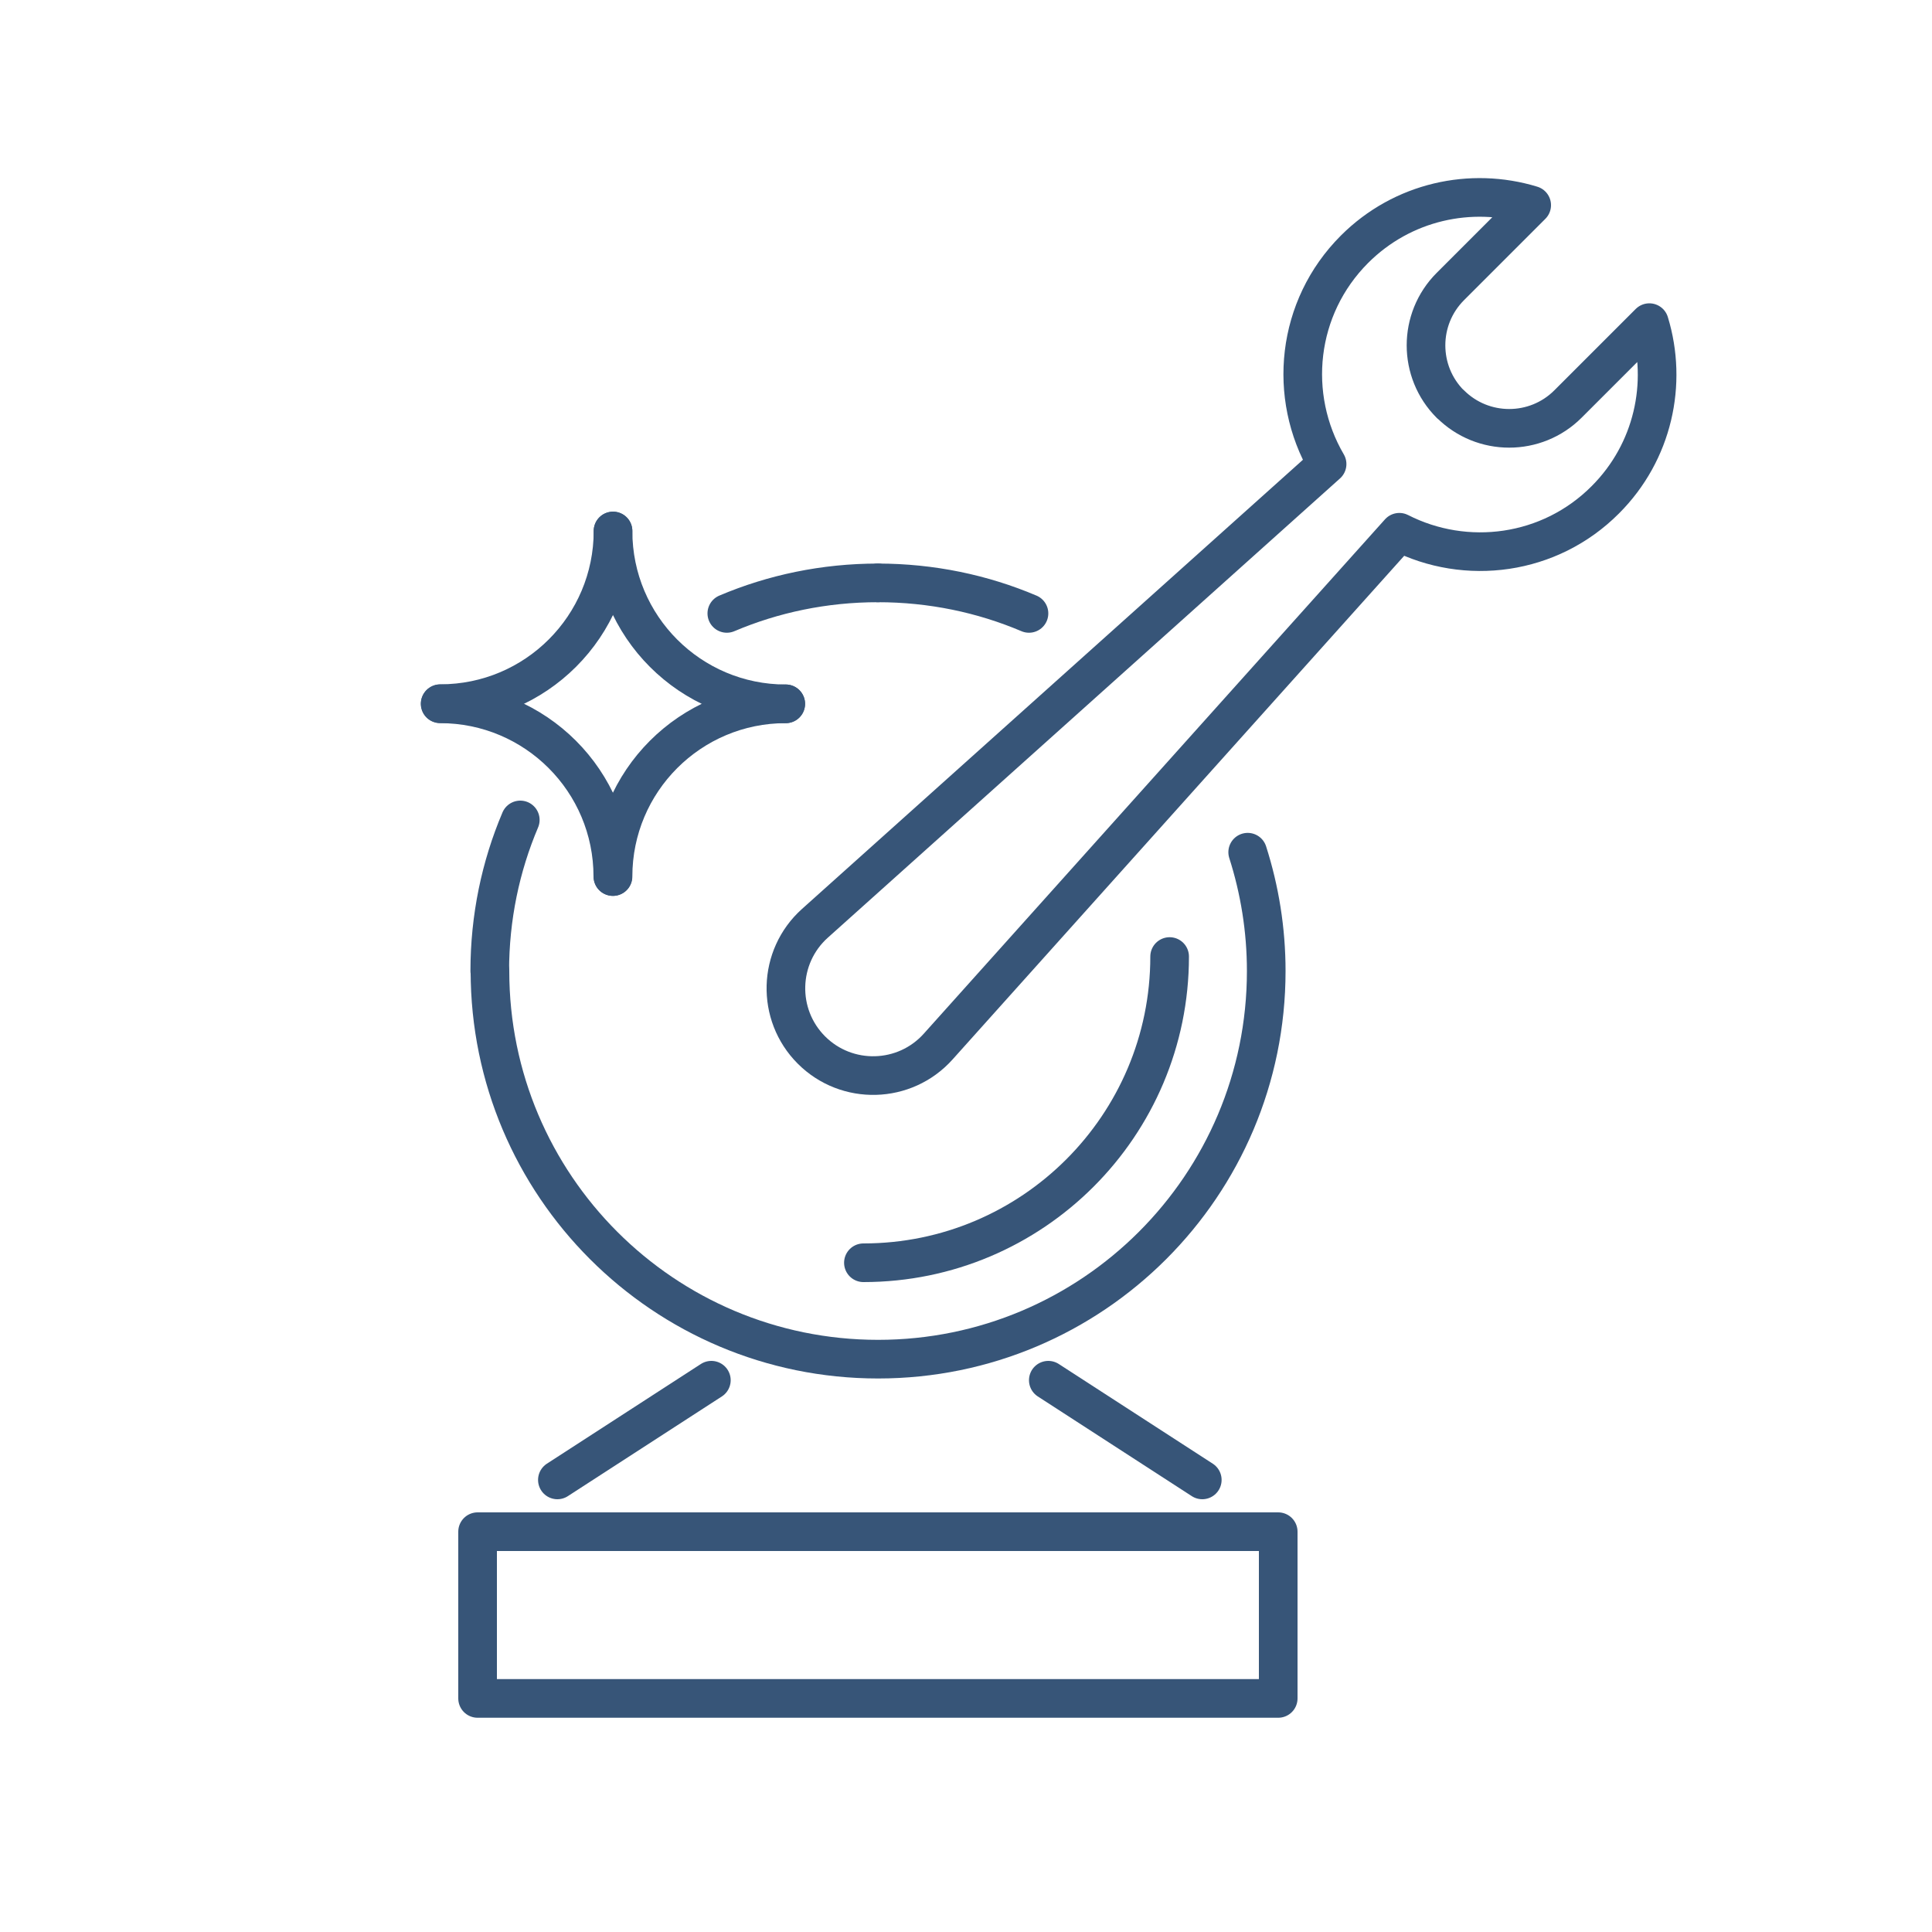
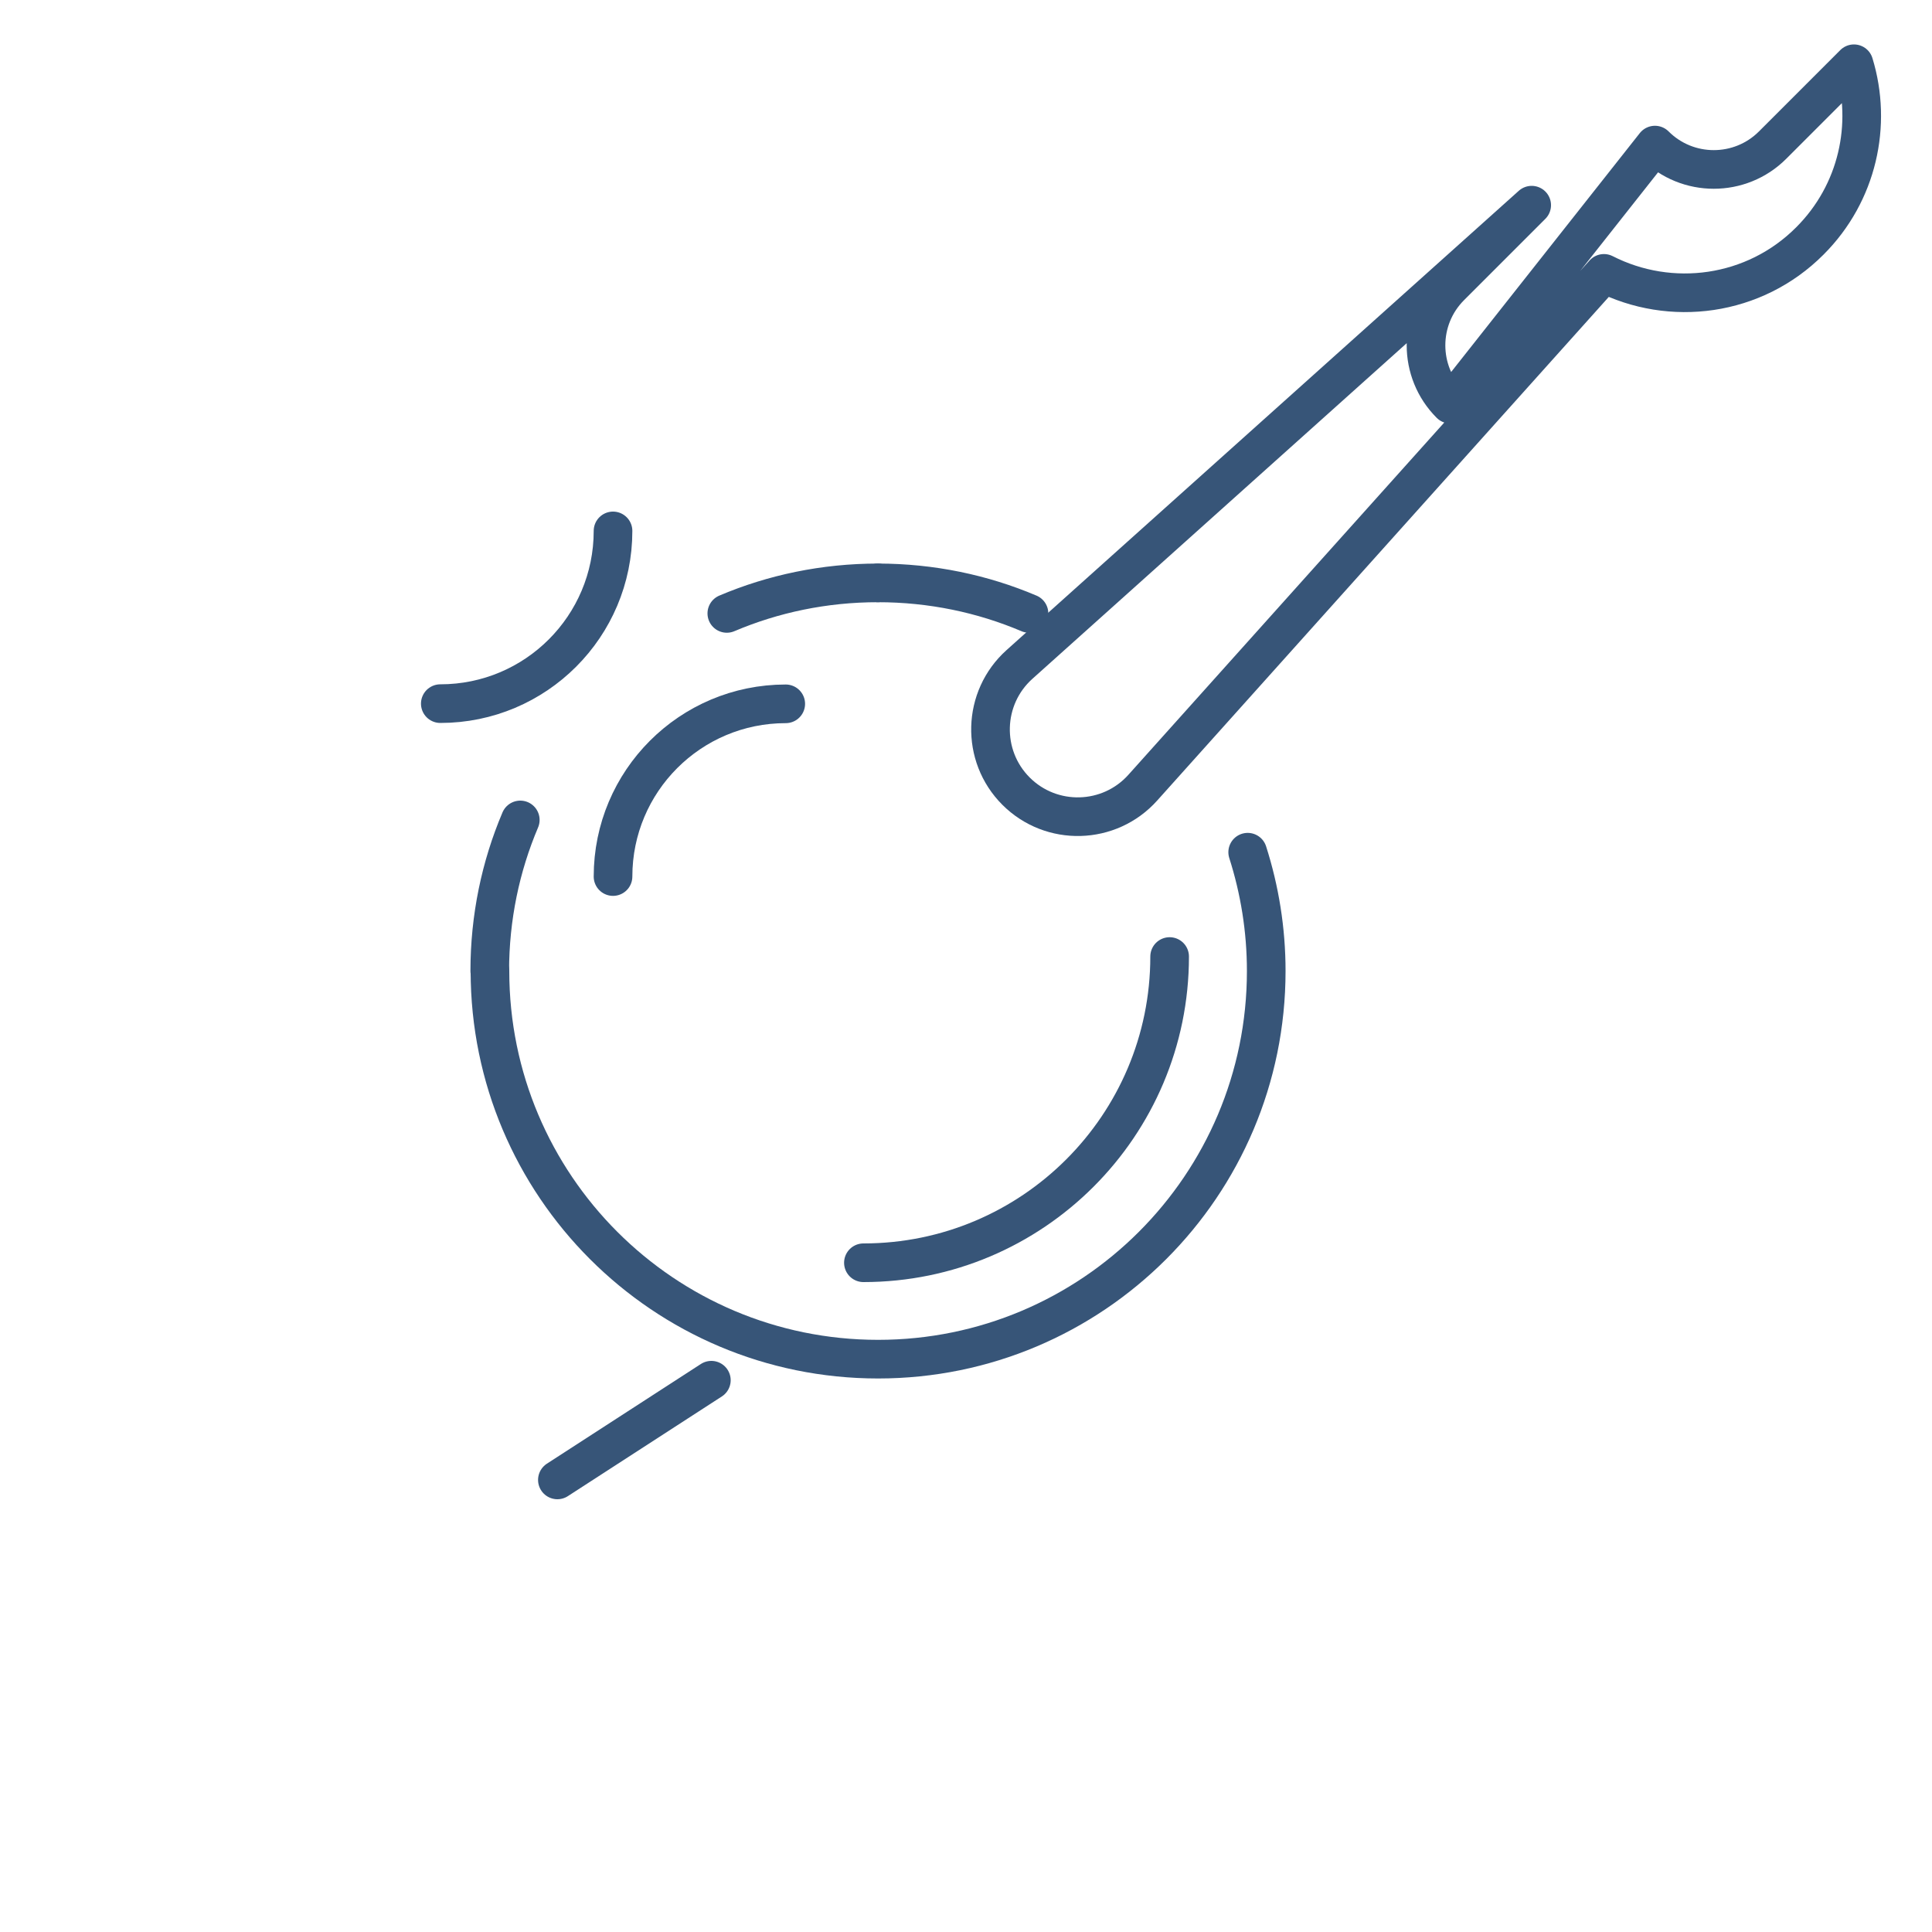
<svg xmlns="http://www.w3.org/2000/svg" id="Layer_1" data-name="Layer 1" viewBox="0 0 100 100">
  <defs>
    <style>
      .cls-1 {
        fill: none;
        stroke: #375578;
        stroke-linecap: round;
        stroke-linejoin: round;
        stroke-width: 2px;
      }
    </style>
  </defs>
  <g>
    <g>
      <g>
        <path class="cls-1" d="m64.58,44.11c.62,1.94.96,4.01.96,6.15,0,11.1-9,20.09-20.09,20.09-11.1,0-20.09-9-20.09-20.09" />
        <path class="cls-1" d="m45.44,30.17c2.77,0,5.42.56,7.82,1.58" />
        <path class="cls-1" d="m60.54,49.51c0,8.75-7.1,15.85-15.85,15.85" />
        <path class="cls-1" d="m37.62,31.75c2.4-1.02,5.05-1.58,7.82-1.58" />
        <path class="cls-1" d="m25.35,50.26c0-2.77.56-5.42,1.58-7.82" />
      </g>
      <g>
-         <path class="cls-1" d="m22.78,36.43c4.94,0,8.94,4,8.94,8.94" />
-         <path class="cls-1" d="m40.67,36.43c-4.94,0-8.94-4-8.94-8.94" />
        <path class="cls-1" d="m31.73,27.48c0,4.94-4,8.94-8.94,8.94" />
        <path class="cls-1" d="m31.73,45.37c0-4.94,4-8.94,8.94-8.94" />
      </g>
    </g>
-     <rect class="cls-1" x="24.72" y="79.28" width="41.44" height="8.63" />
    <line class="cls-1" x1="28.85" y1="76.6" x2="36.82" y2="71.44" />
-     <line class="cls-1" x1="54.26" y1="71.44" x2="62.23" y2="76.6" />
  </g>
-   <path class="cls-1" d="m75.07,20.92c-1.68-1.68-1.68-4.41,0-6.09l4.21-4.21c-3.14-.96-6.69-.2-9.17,2.28-3.02,3.02-3.48,7.6-1.42,11.12l-26.51,23.77c-1.93,1.73-2.01,4.73-.18,6.56,1.83,1.83,4.83,1.75,6.56-.18l23.87-26.62c3.45,1.76,7.78,1.21,10.66-1.68,2.48-2.48,3.24-6.03,2.28-9.17l-4.21,4.21c-1.68,1.68-4.41,1.68-6.09,0Z" />
+   <path class="cls-1" d="m75.07,20.92c-1.68-1.68-1.68-4.41,0-6.09l4.21-4.21l-26.51,23.77c-1.93,1.73-2.01,4.73-.18,6.56,1.83,1.83,4.83,1.75,6.56-.18l23.87-26.62c3.45,1.76,7.78,1.21,10.66-1.68,2.48-2.48,3.24-6.03,2.28-9.17l-4.21,4.21c-1.68,1.68-4.41,1.68-6.09,0Z" />
</svg>